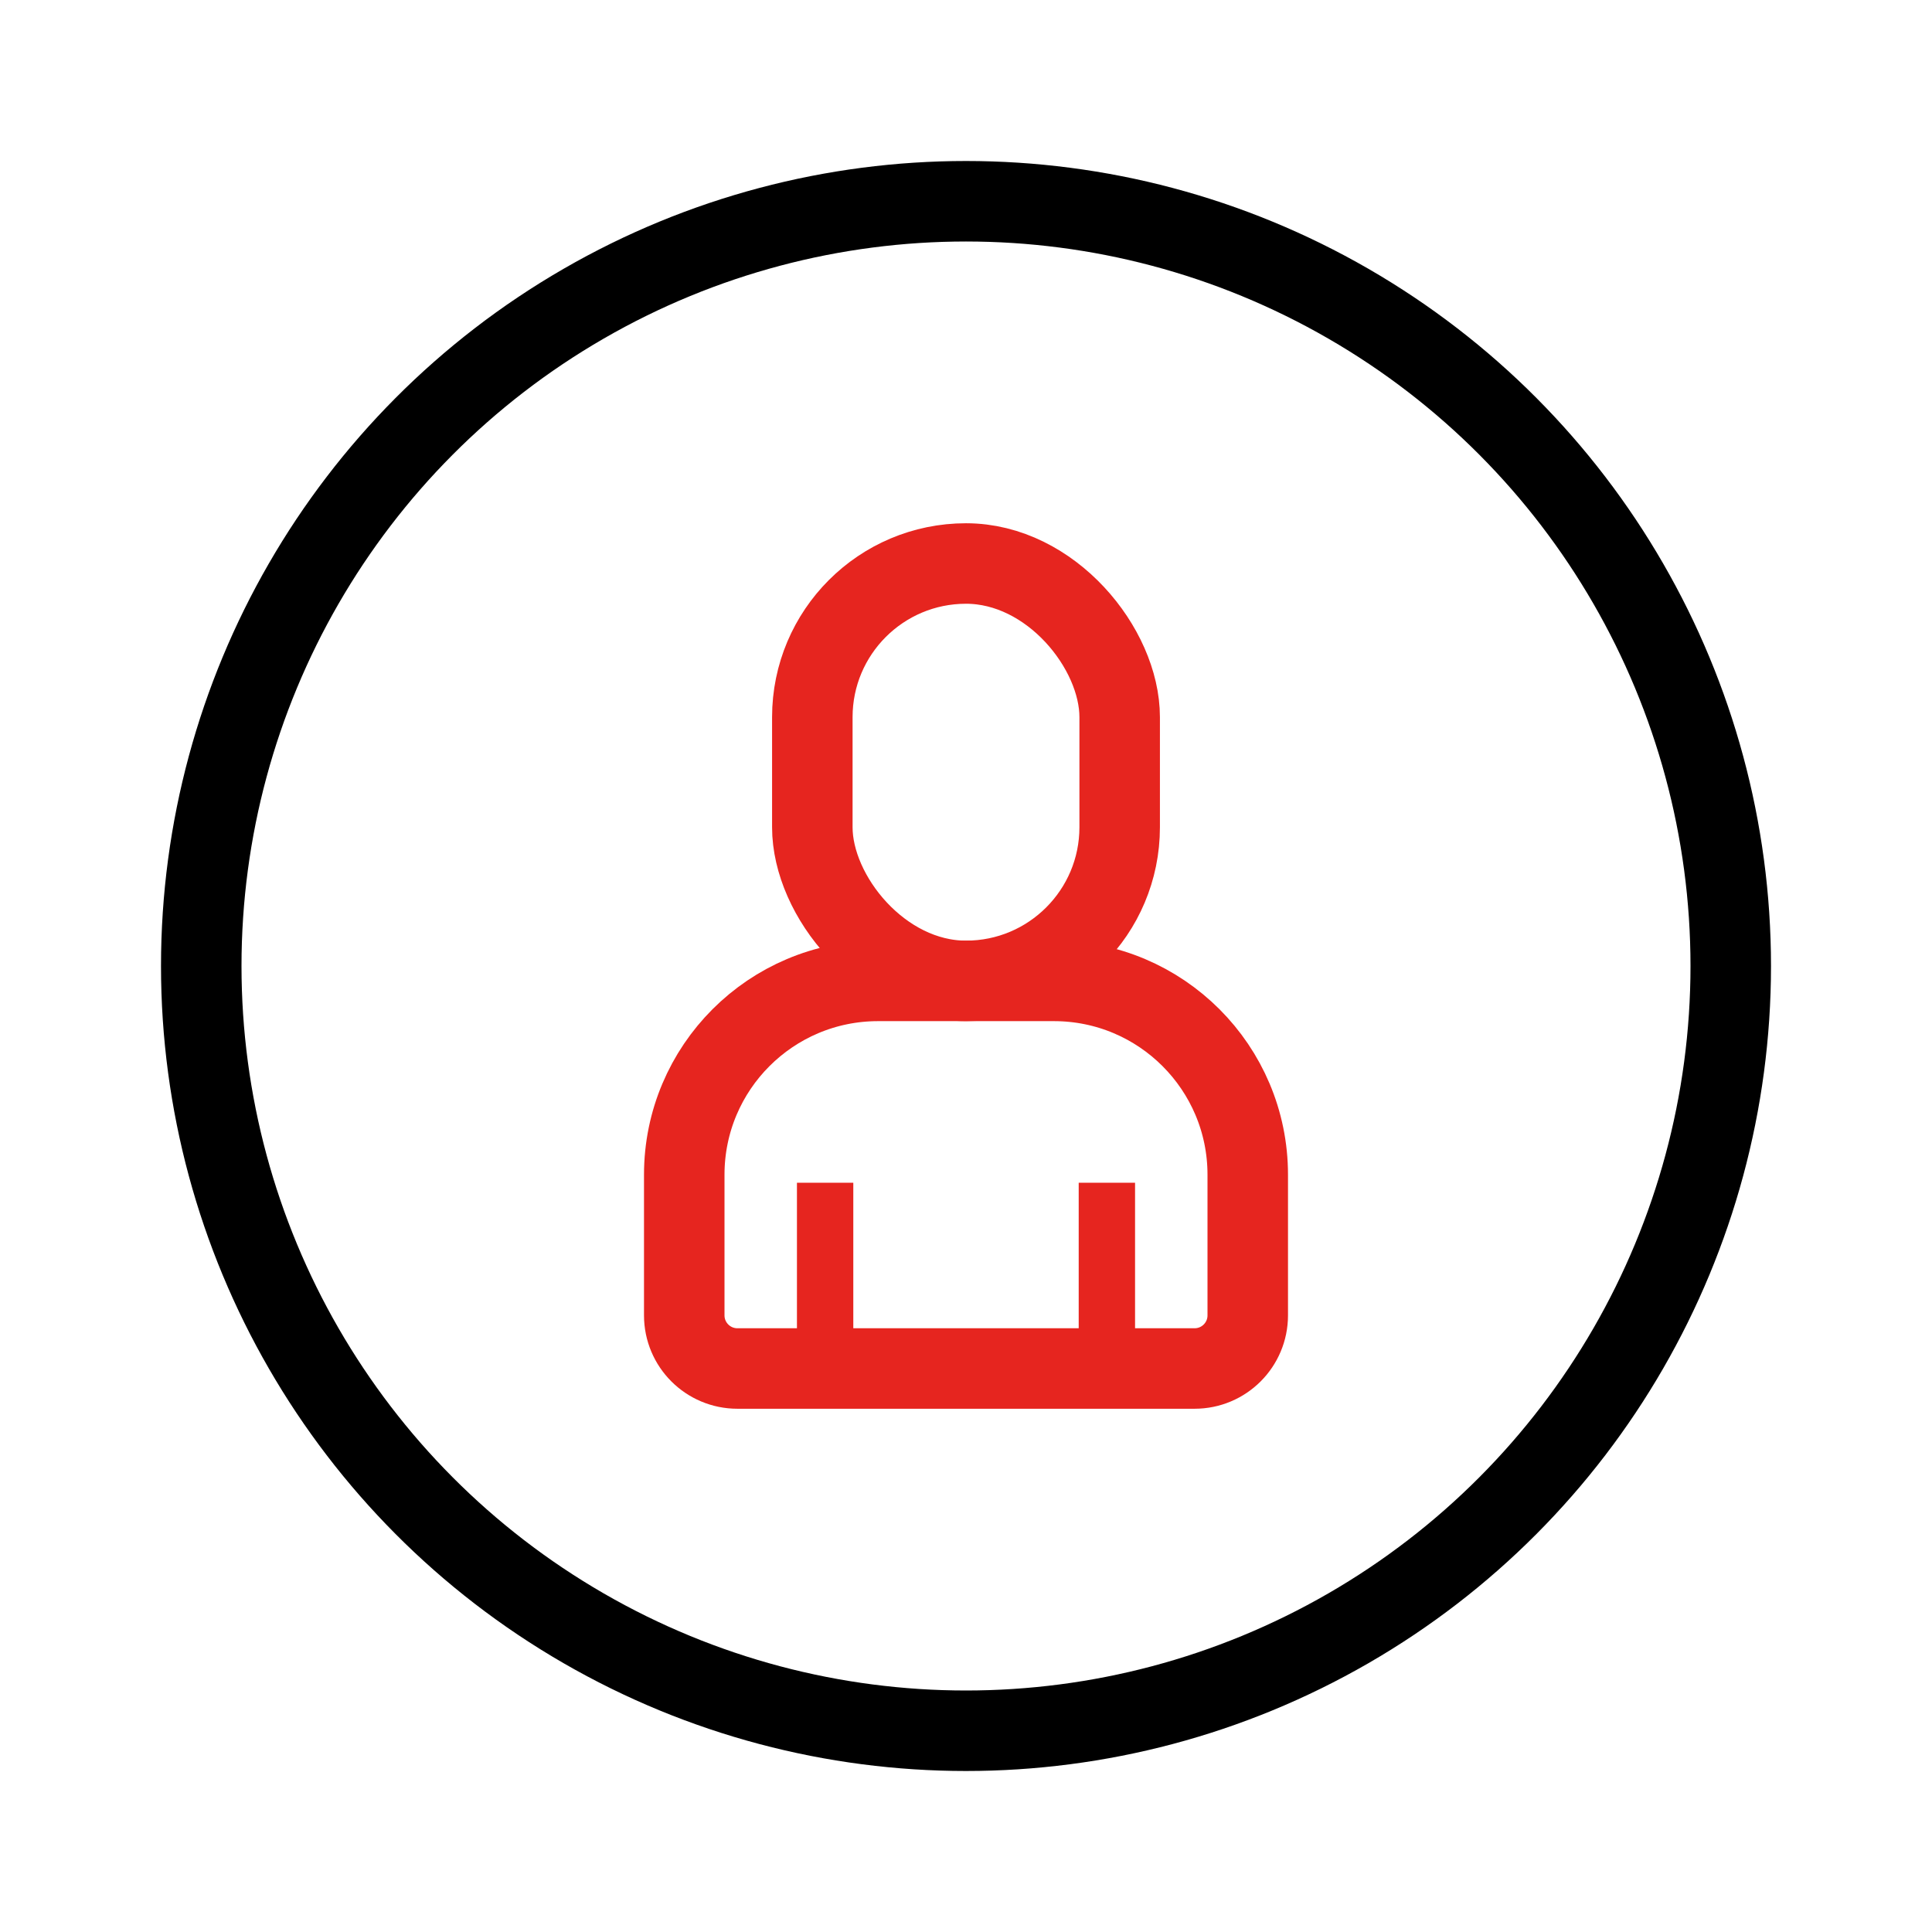
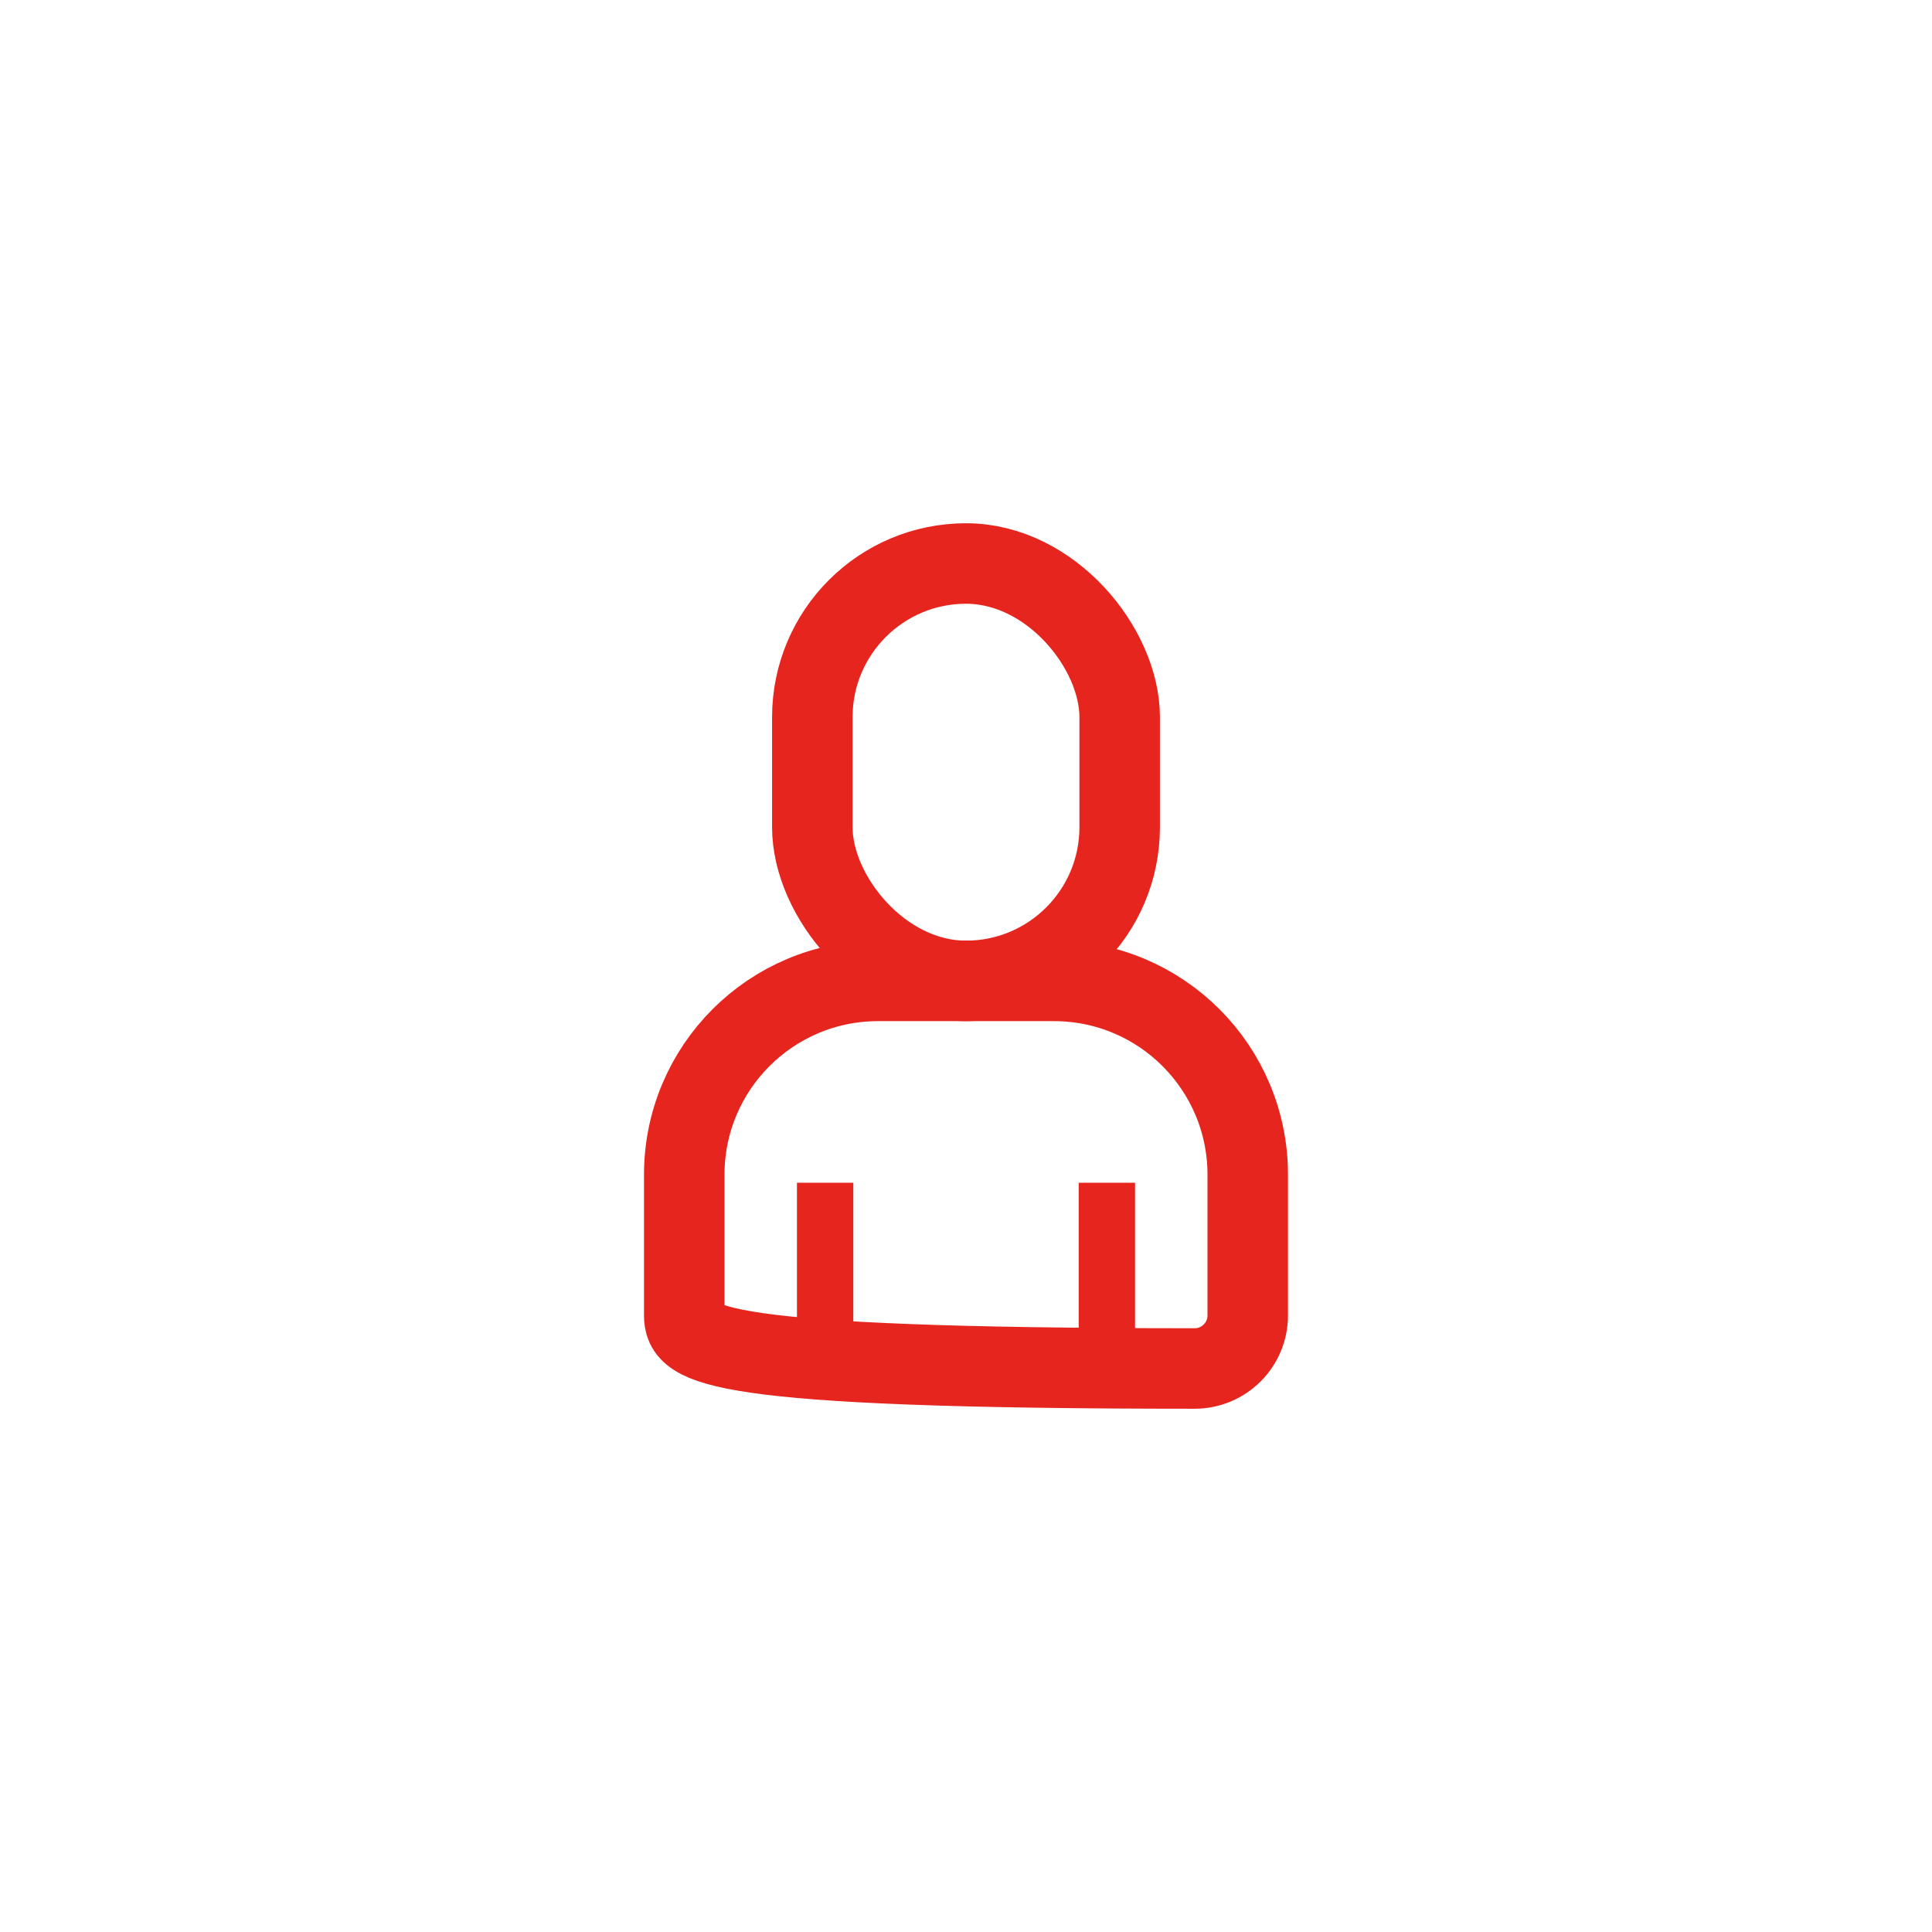
<svg xmlns="http://www.w3.org/2000/svg" width="48px" height="48px" viewBox="0 0 48 48" version="1.1">
  <title>个人中心icon</title>
  <g id="个人中心icon" stroke="none" stroke-width="1" fill="none" fill-rule="evenodd">
    <g id="编组-2">
-       <circle id="椭圆形" stroke="#000000" stroke-width="2" cx="24" cy="24" r="19" />
      <g id="编组" transform="translate(17, 14)">
        <rect id="矩形" stroke="#E6251F" stroke-width="2" x="3.182" y="0" width="7.636" height="10.37" rx="3.818" />
        <rect id="矩形" fill="#E6251F" x="2.8" y="15.385" width="1.4" height="4.615" />
        <rect id="矩形" fill="#E6251F" x="9.8" y="15.385" width="1.4" height="4.615" />
-         <path d="M4.815,10.37 L9.185,10.37 C11.844,10.37 14,12.526 14,15.185 L14,18.68 C14,19.409 13.409,20 12.68,20 L1.32,20 C0.591,20 5.33367905e-16,19.409 0,18.68 L0,15.185 C-3.25651806e-16,12.526 2.156,10.37 4.815,10.37 Z" id="矩形" stroke="#E6251F" stroke-width="2" />
+         <path d="M4.815,10.37 L9.185,10.37 C11.844,10.37 14,12.526 14,15.185 L14,18.68 C14,19.409 13.409,20 12.68,20 C0.591,20 5.33367905e-16,19.409 0,18.68 L0,15.185 C-3.25651806e-16,12.526 2.156,10.37 4.815,10.37 Z" id="矩形" stroke="#E6251F" stroke-width="2" />
      </g>
      <rect id="矩形" x="0" y="0" width="48" height="48" />
    </g>
  </g>
</svg>